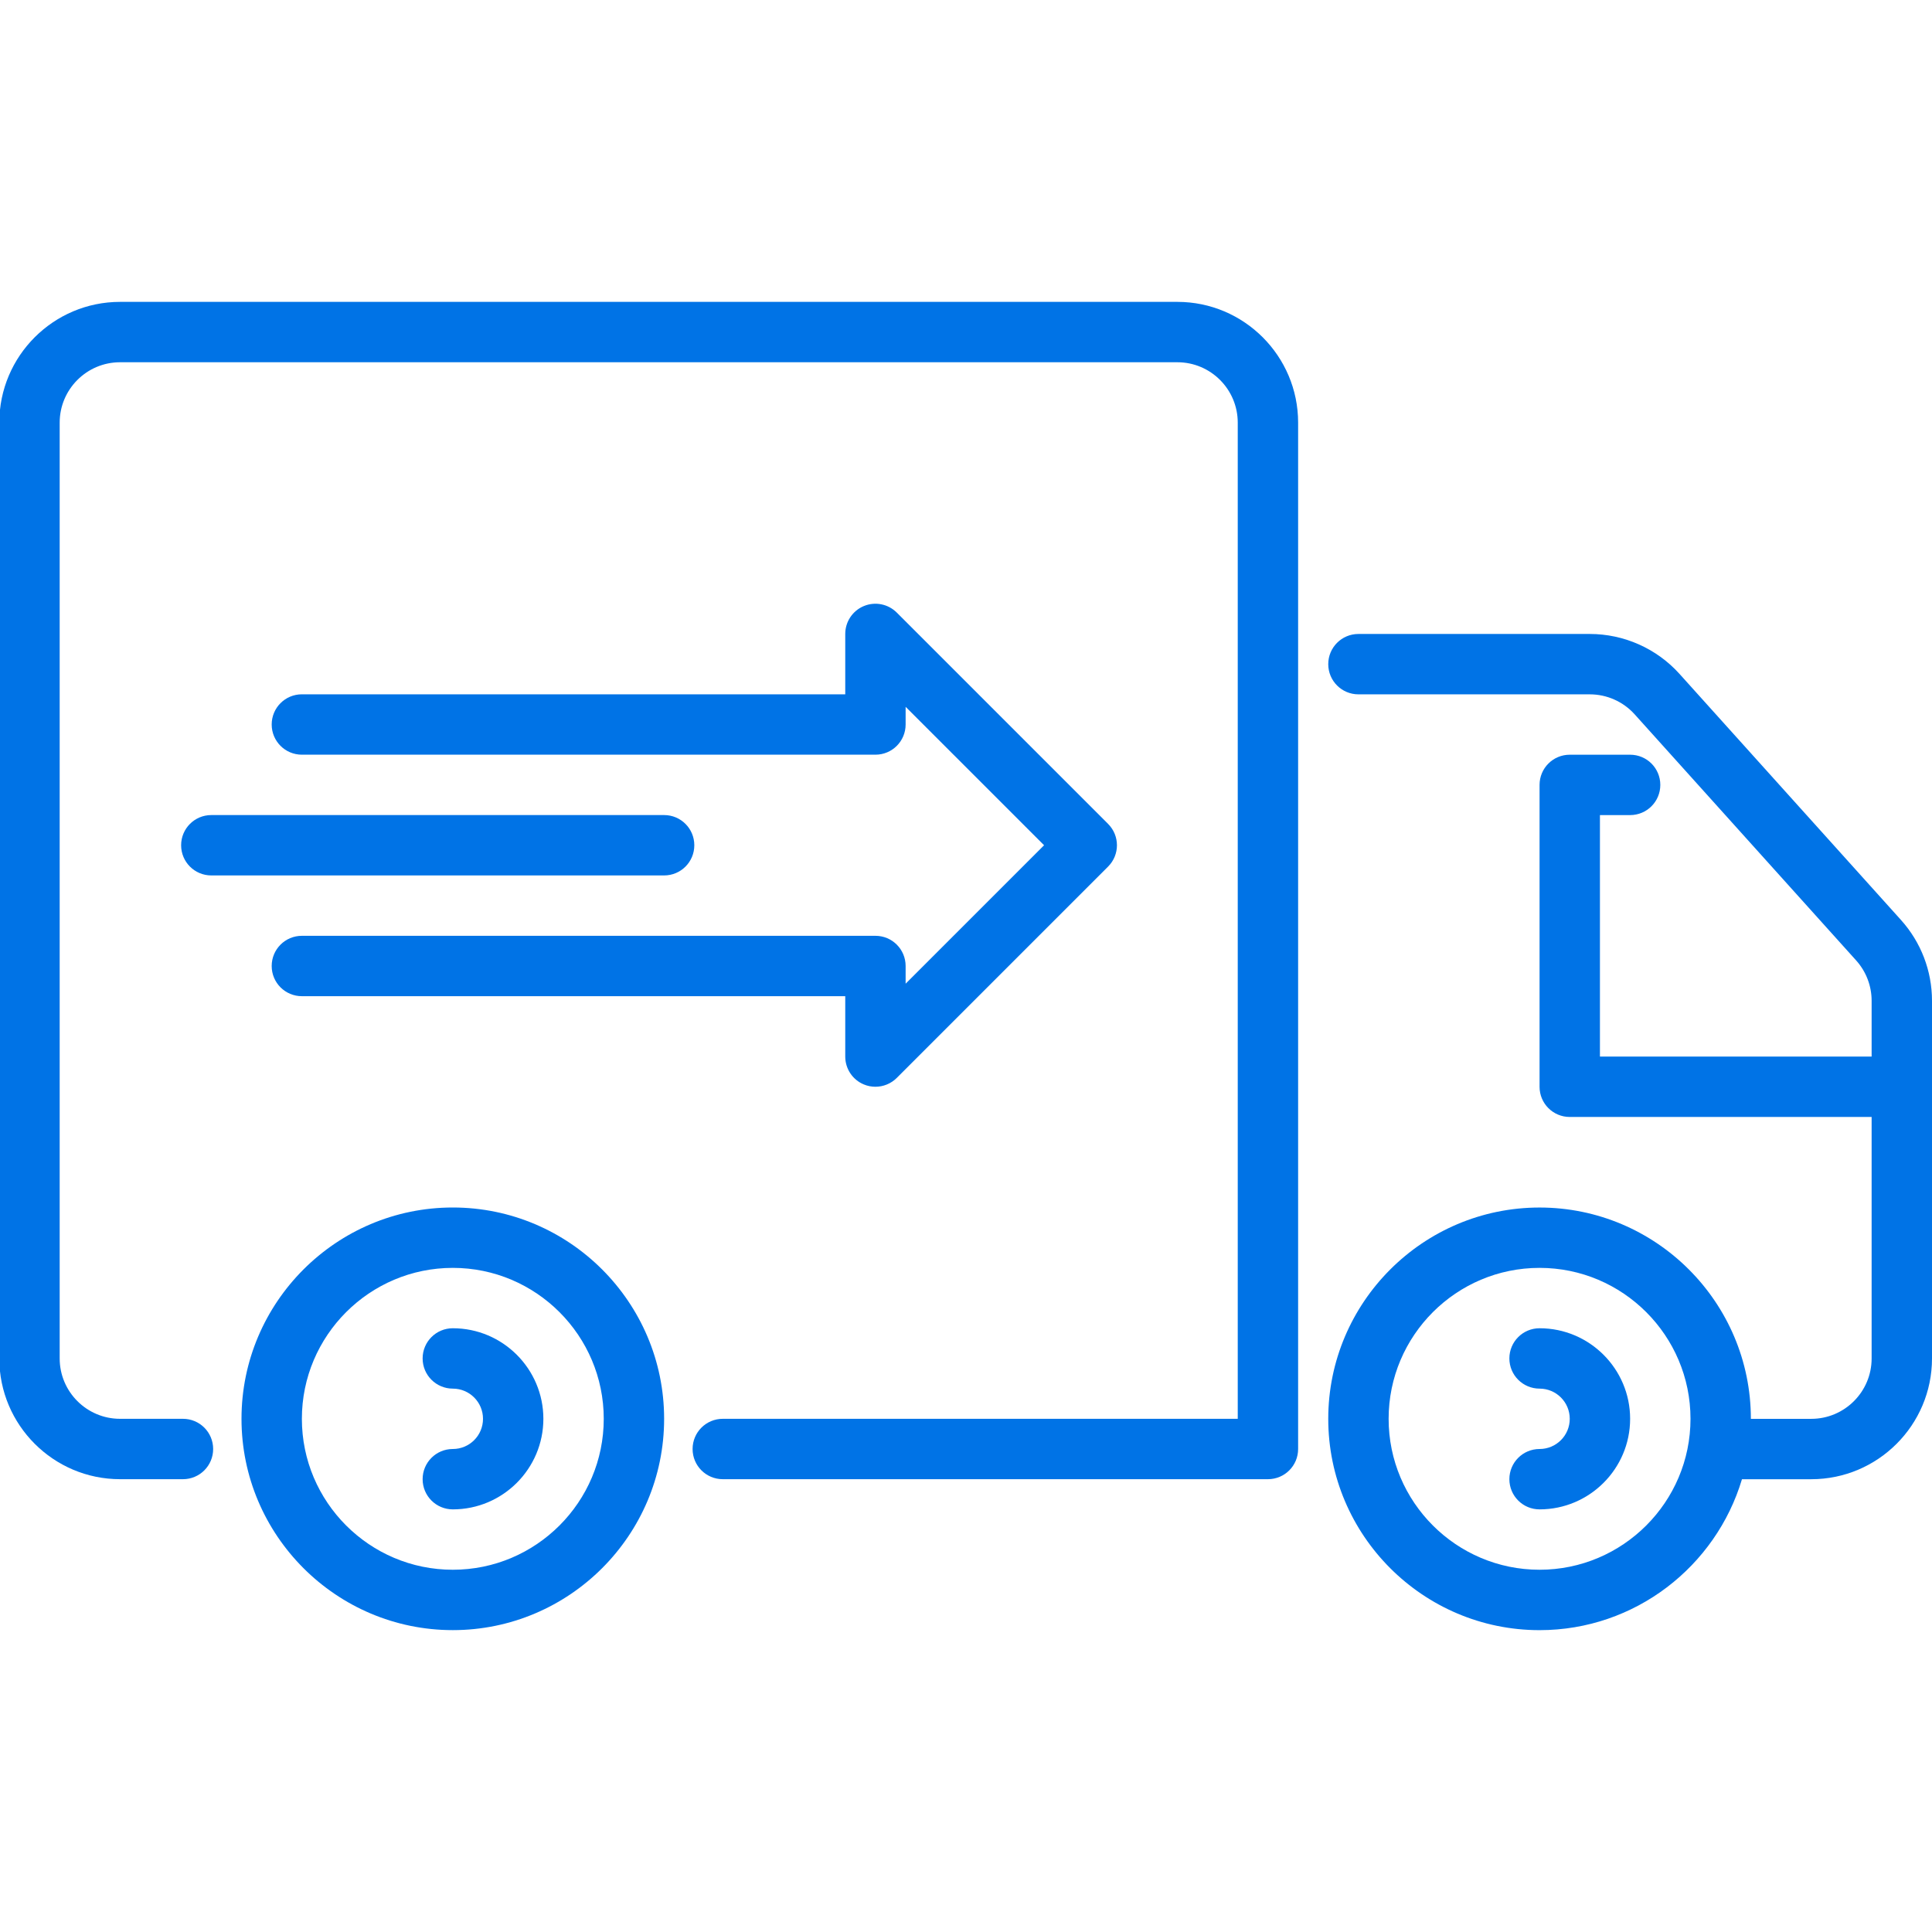
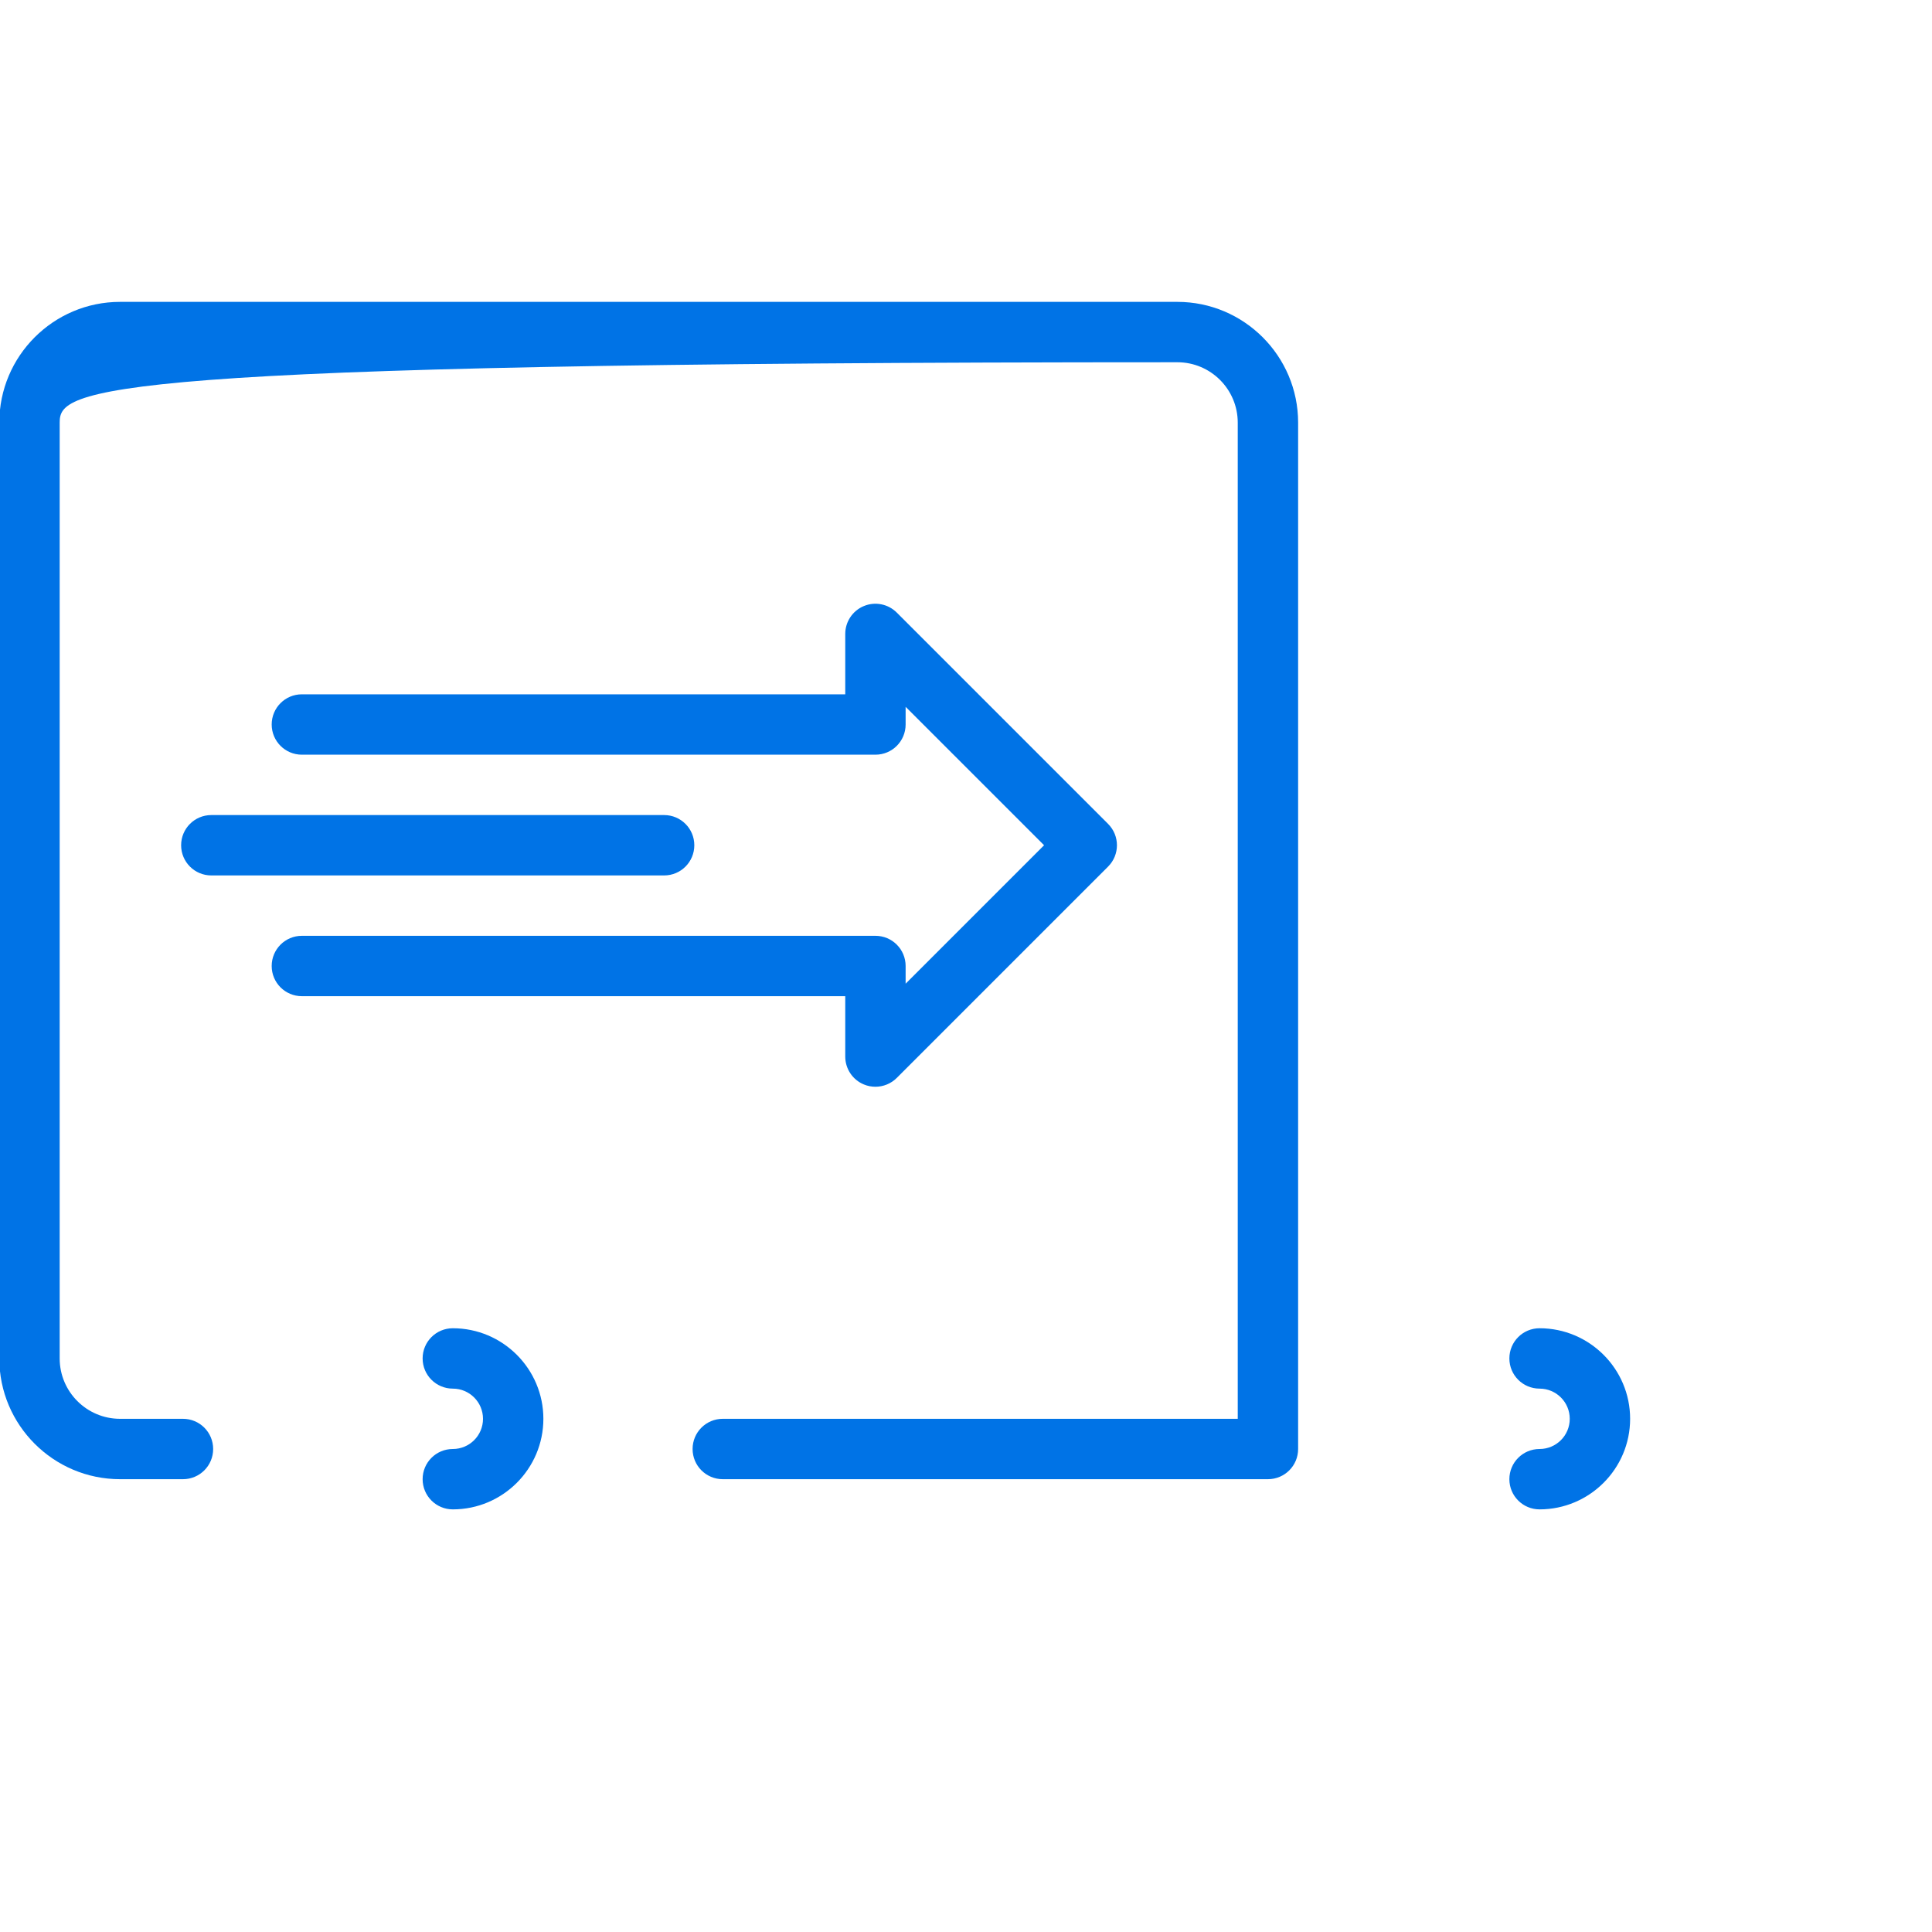
<svg xmlns="http://www.w3.org/2000/svg" width="64" height="64" viewBox="0 0 64 64" fill="none">
  <g clip-path="url(#clip0_912_8036)">
-     <path d="M15 54C11.141 54 8 50.859 8 47C8 43.141 11.141 40 15 40C18.859 40 22 43.141 22 47C22 50.859 18.859 54 15 54ZM15 42C12.243 42 10 44.243 10 47C10 49.757 12.243 52 15 52C17.757 52 20 49.757 20 47C20 44.243 17.757 42 15 42Z" fill="#0073E6" />
-     <path d="M62.973 30.476L55.637 22.325C54.88 21.483 53.796 21.001 52.664 21.001H45C44.447 21.001 44 21.448 44 22.001C44 22.554 44.447 23.001 45 23.001H52.664C53.23 23.001 53.771 23.242 54.15 23.663L61.486 31.814C61.817 32.182 62 32.657 62 33.152V35.001H53V27.001H54C54.553 27.001 55 26.554 55 26.001C55 25.448 54.553 25.001 54 25.001H52C51.447 25.001 51 25.448 51 26.001V36.001C51 36.554 51.447 37.001 52 37.001H62V45.001C62 46.104 61.103 47.001 60 47.001H58C58 43.142 54.859 40.001 51 40.001C47.141 40.001 44 43.142 44 47.001C44 50.86 47.141 54.001 51 54.001C54.164 54.001 56.842 51.888 57.705 49.001H60C62.206 49.001 64 47.207 64 45.001V33.152C64 32.162 63.635 31.212 62.973 30.476ZM51 52C48.243 52 46 49.757 46 47C46 44.243 48.243 42 51 42C53.757 42 56 44.243 56 47C56 49.757 53.757 52 51 52Z" fill="#0073E6" />
-     <path d="M42.002 49H23.943C23.39 49 22.943 48.553 22.943 48C22.943 47.447 23.39 47 23.943 47H41.002V14C41.002 12.897 40.105 12 39.002 12H3.977C2.874 12 1.977 12.897 1.977 14V45C1.977 46.103 2.874 47 3.977 47H6.061C6.614 47 7.061 47.447 7.061 48C7.061 48.553 6.614 49 6.061 49H3.977C1.771 49 -0.023 47.206 -0.023 45V14C-0.023 11.794 1.771 10 3.977 10H39.002C41.208 10 43.002 11.794 43.002 14V48C43.002 48.553 42.555 49 42.002 49Z" fill="#0073E6" />
+     <path d="M42.002 49H23.943C23.39 49 22.943 48.553 22.943 48C22.943 47.447 23.39 47 23.943 47H41.002V14C41.002 12.897 40.105 12 39.002 12C2.874 12 1.977 12.897 1.977 14V45C1.977 46.103 2.874 47 3.977 47H6.061C6.614 47 7.061 47.447 7.061 48C7.061 48.553 6.614 49 6.061 49H3.977C1.771 49 -0.023 47.206 -0.023 45V14C-0.023 11.794 1.771 10 3.977 10H39.002C41.208 10 43.002 11.794 43.002 14V48C43.002 48.553 42.555 49 42.002 49Z" fill="#0073E6" />
    <path d="M15 50C14.447 50 14 49.553 14 49C14 48.447 14.447 48 15 48C15.553 48 16 47.552 16 47C16 46.448 15.552 46 15 46C14.448 46 14 45.553 14 45C14 44.447 14.447 44 15 44C16.654 44 18 45.346 18 47C18 48.654 16.654 50 15 50Z" fill="#0073E6" />
    <path d="M51 50C50.447 50 50 49.553 50 49C50 48.447 50.447 48 51 48C51.553 48 52 47.552 52 47C52 46.448 51.552 46 51 46C50.448 46 50 45.553 50 45C50 44.447 50.447 44 51 44C52.654 44 54 45.346 54 47C54 48.654 52.654 50 51 50Z" fill="#0073E6" />
    <path d="M29 36C28.871 36 28.741 35.976 28.617 35.924C28.243 35.77 28 35.404 28 35V33H10C9.447 33 9 32.553 9 32C9 31.447 9.447 31 10 31H29C29.553 31 30 31.447 30 32V32.586L34.586 28L30 23.414V24C30 24.553 29.553 25 29 25H10C9.447 25 9 24.553 9 24C9 23.447 9.447 23 10 23H28V21C28 20.596 28.243 20.23 28.617 20.076C28.991 19.921 29.421 20.007 29.707 20.293L36.707 27.293C37.098 27.684 37.098 28.316 36.707 28.707L29.707 35.707C29.516 35.898 29.26 36 29 36Z" fill="#0073E6" />
    <path d="M22 29H7C6.447 29 6 28.553 6 28C6 27.447 6.447 27 7 27H22C22.553 27 23 27.447 23 28C23 28.553 22.553 29 22 29Z" fill="#0073E6" />
  </g>
  <defs>
    <clipPath id="clip0_912_8036">
      <rect width="64" height="64" fill="white" />
    </clipPath>
  </defs>
</svg>